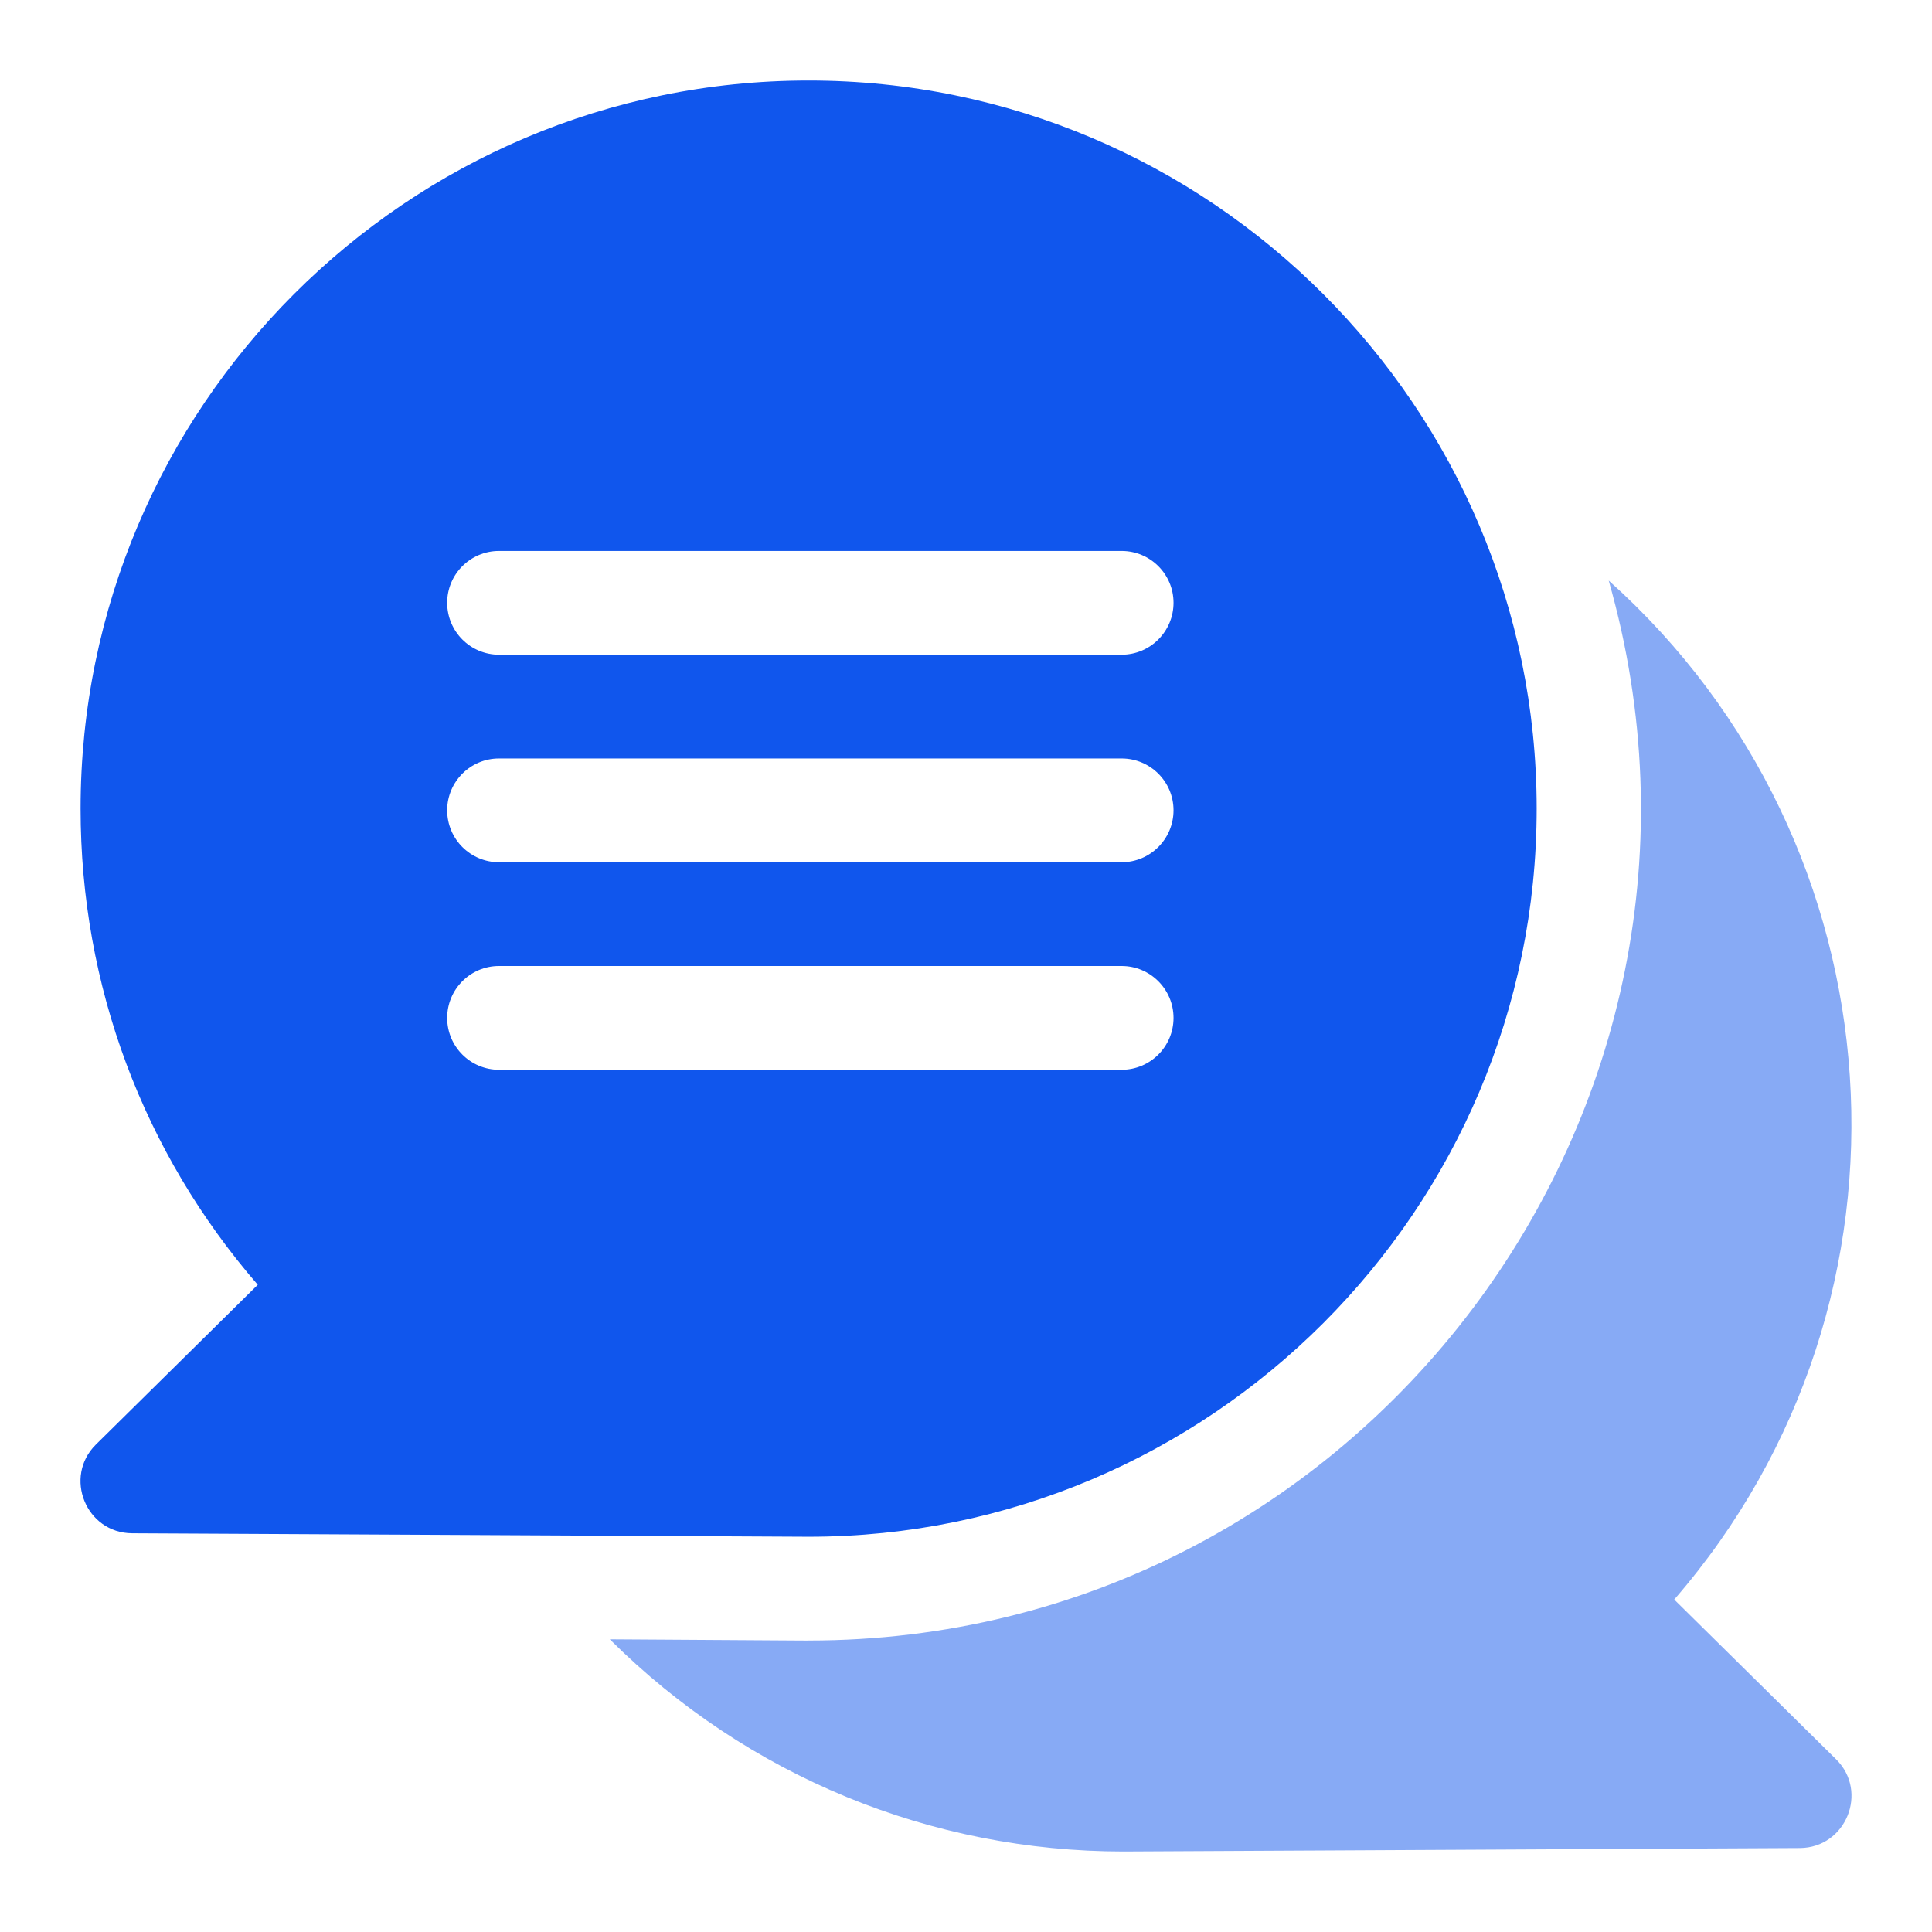
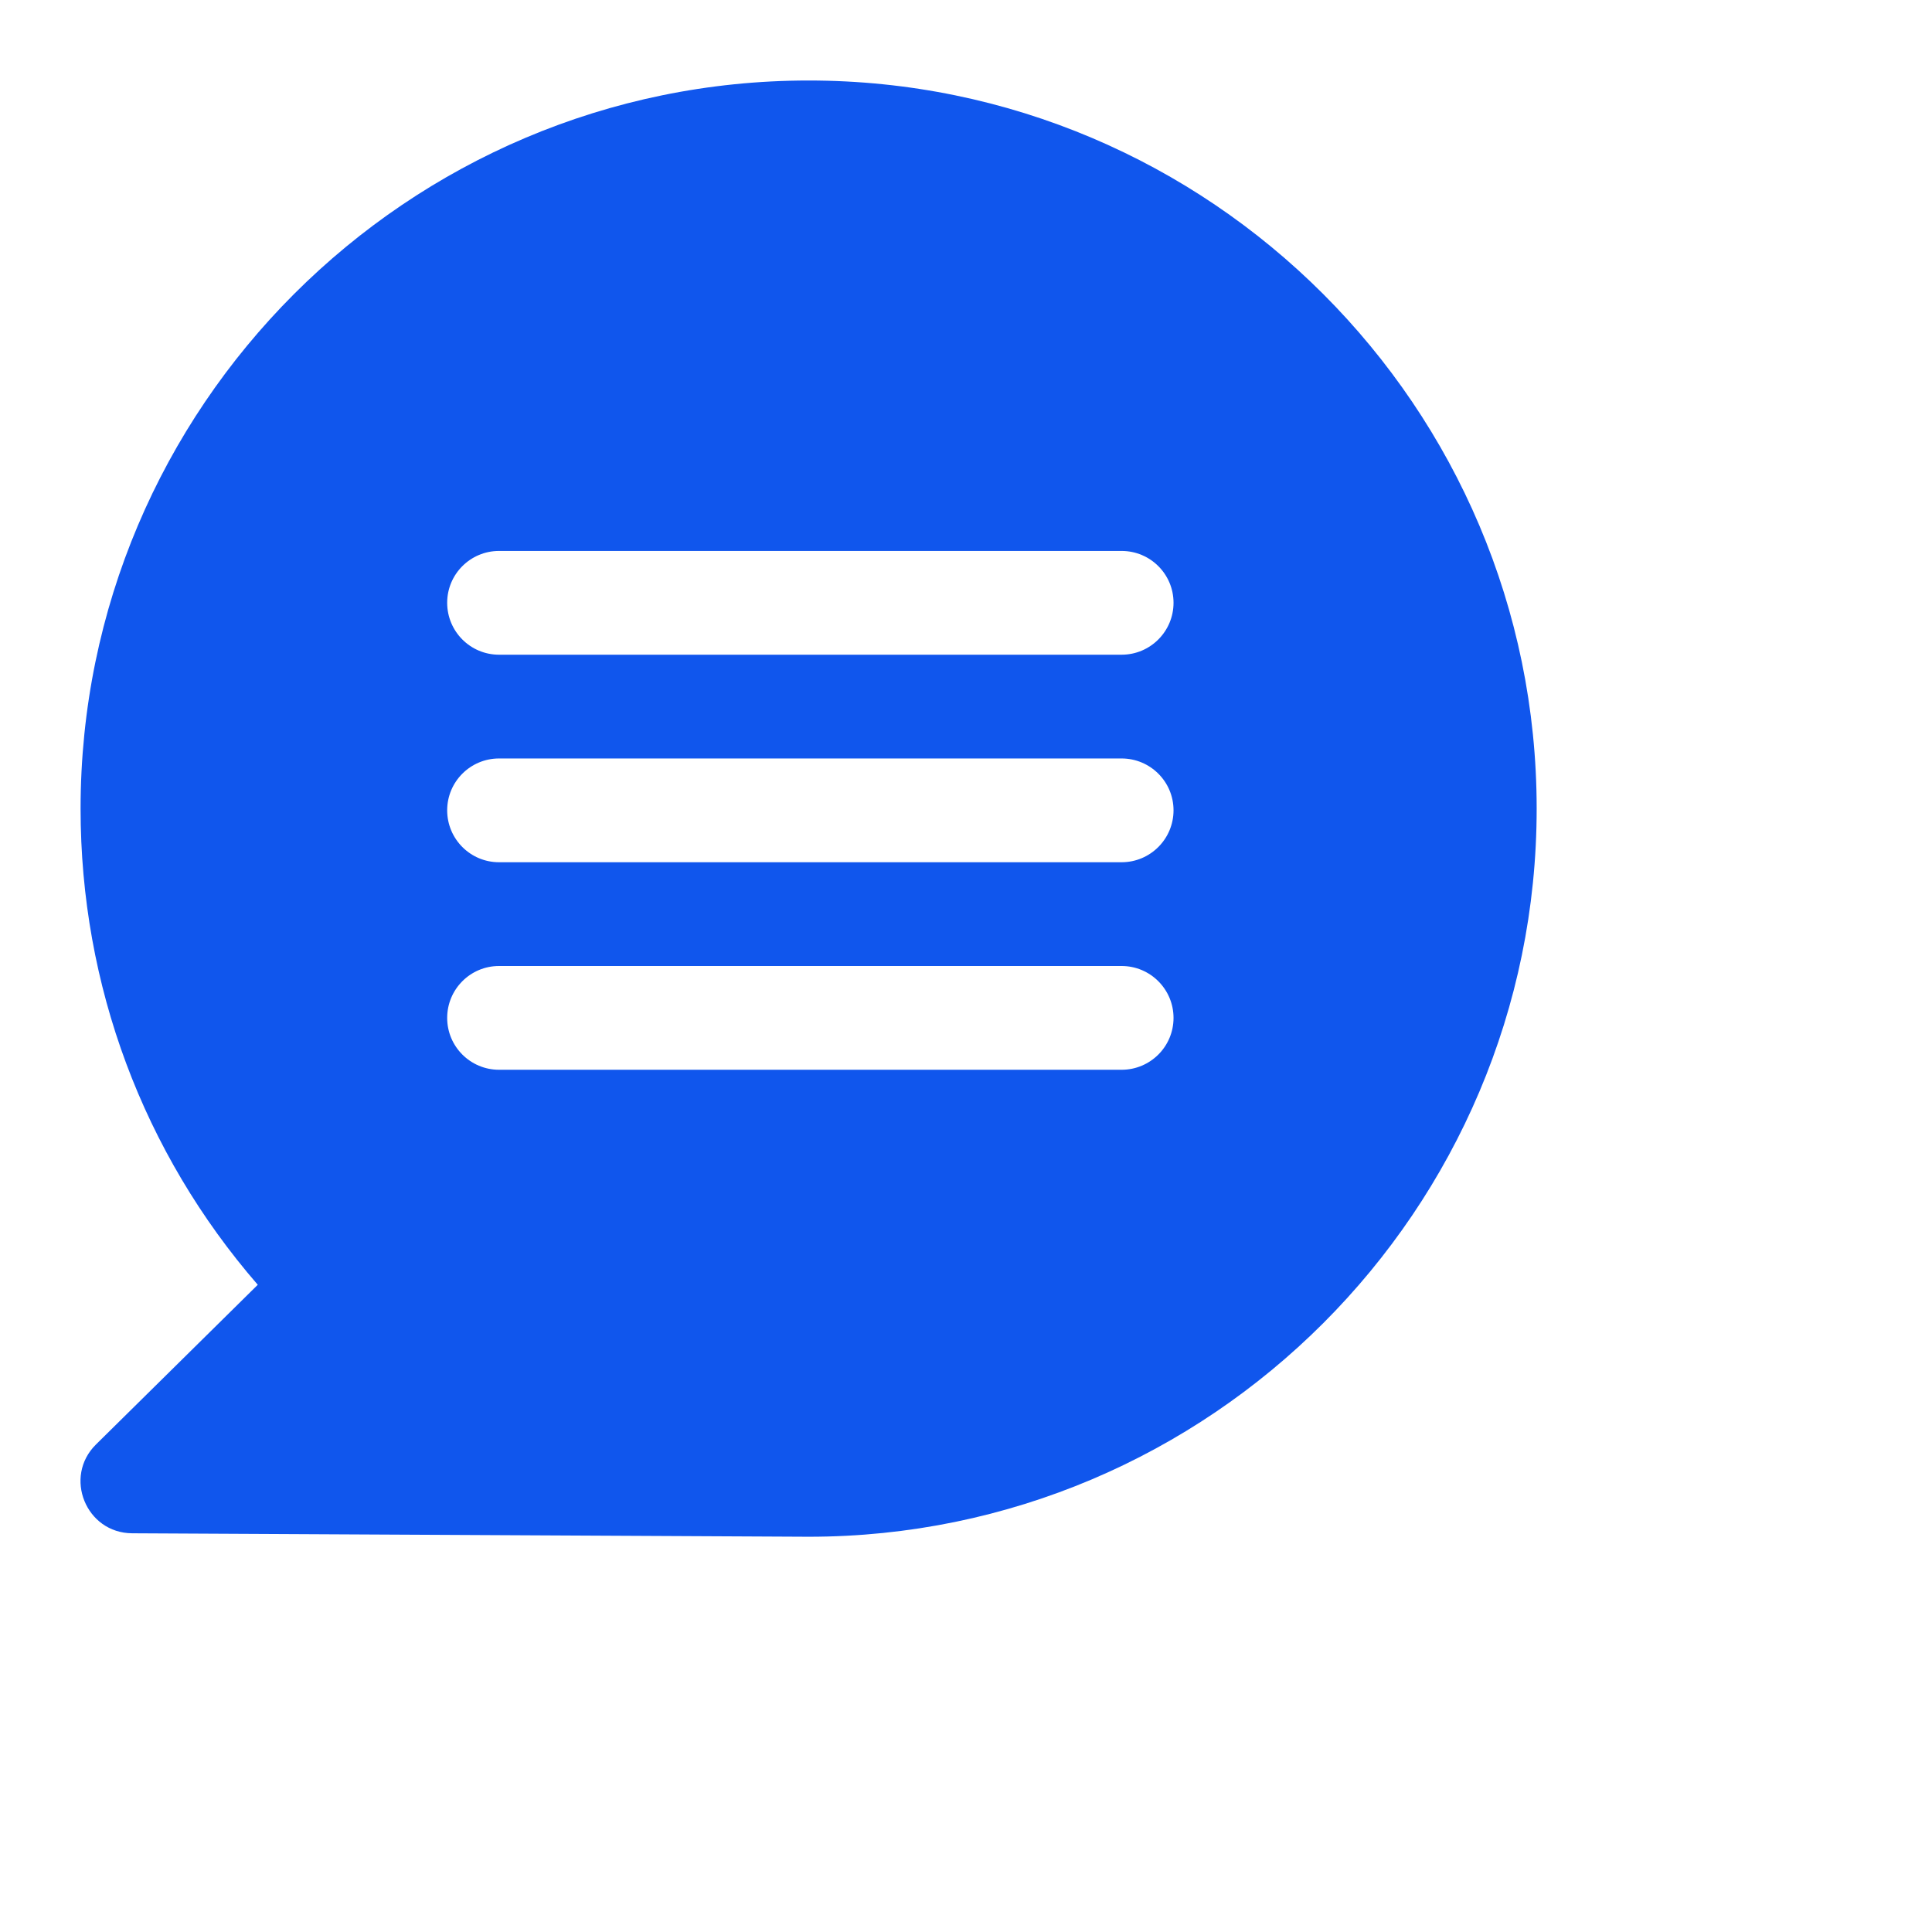
<svg xmlns="http://www.w3.org/2000/svg" width="24" height="24" viewBox="0 0 24 24" fill="none">
-   <path opacity="0.5" d="M20.798 19.87C24.041 16.129 23.643 10.487 19.984 7.212C21.863 13.799 16.893 20.379 10.045 20.379C9.913 20.379 10.709 20.384 7.575 20.364C9.289 22.07 11.572 23 13.955 23C13.961 23 22.353 22.957 22.358 22.957C22.931 22.954 23.216 22.257 22.808 21.854L20.798 19.87Z" fill="#1056ED" />
  <path d="M10.045 19.09C15.032 19.09 19.089 15.032 19.089 10.045C19.089 5.058 15.032 1 10.045 1C5.058 1 1.001 5.058 1.001 10.045C1.001 12.241 1.778 14.317 3.202 15.96L1.192 17.944C0.785 18.346 1.067 19.044 1.642 19.047C1.646 19.047 10.041 19.09 10.045 19.09ZM6.199 6.844H13.933C14.289 6.844 14.578 7.132 14.578 7.488C14.578 7.844 14.289 8.133 13.933 8.133H6.199C5.843 8.133 5.555 7.844 5.555 7.488C5.555 7.132 5.844 6.844 6.199 6.844ZM6.199 9.422H13.933C14.289 9.422 14.578 9.71 14.578 10.066C14.578 10.422 14.289 10.711 13.933 10.711H6.199C5.843 10.711 5.555 10.422 5.555 10.066C5.555 9.71 5.844 9.422 6.199 9.422ZM5.555 12.645C5.555 12.289 5.843 12 6.199 12H13.933C14.289 12 14.578 12.289 14.578 12.645C14.578 13.001 14.289 13.289 13.933 13.289H6.199C5.844 13.289 5.555 13.001 5.555 12.645Z" fill="#1056ED" />
</svg>